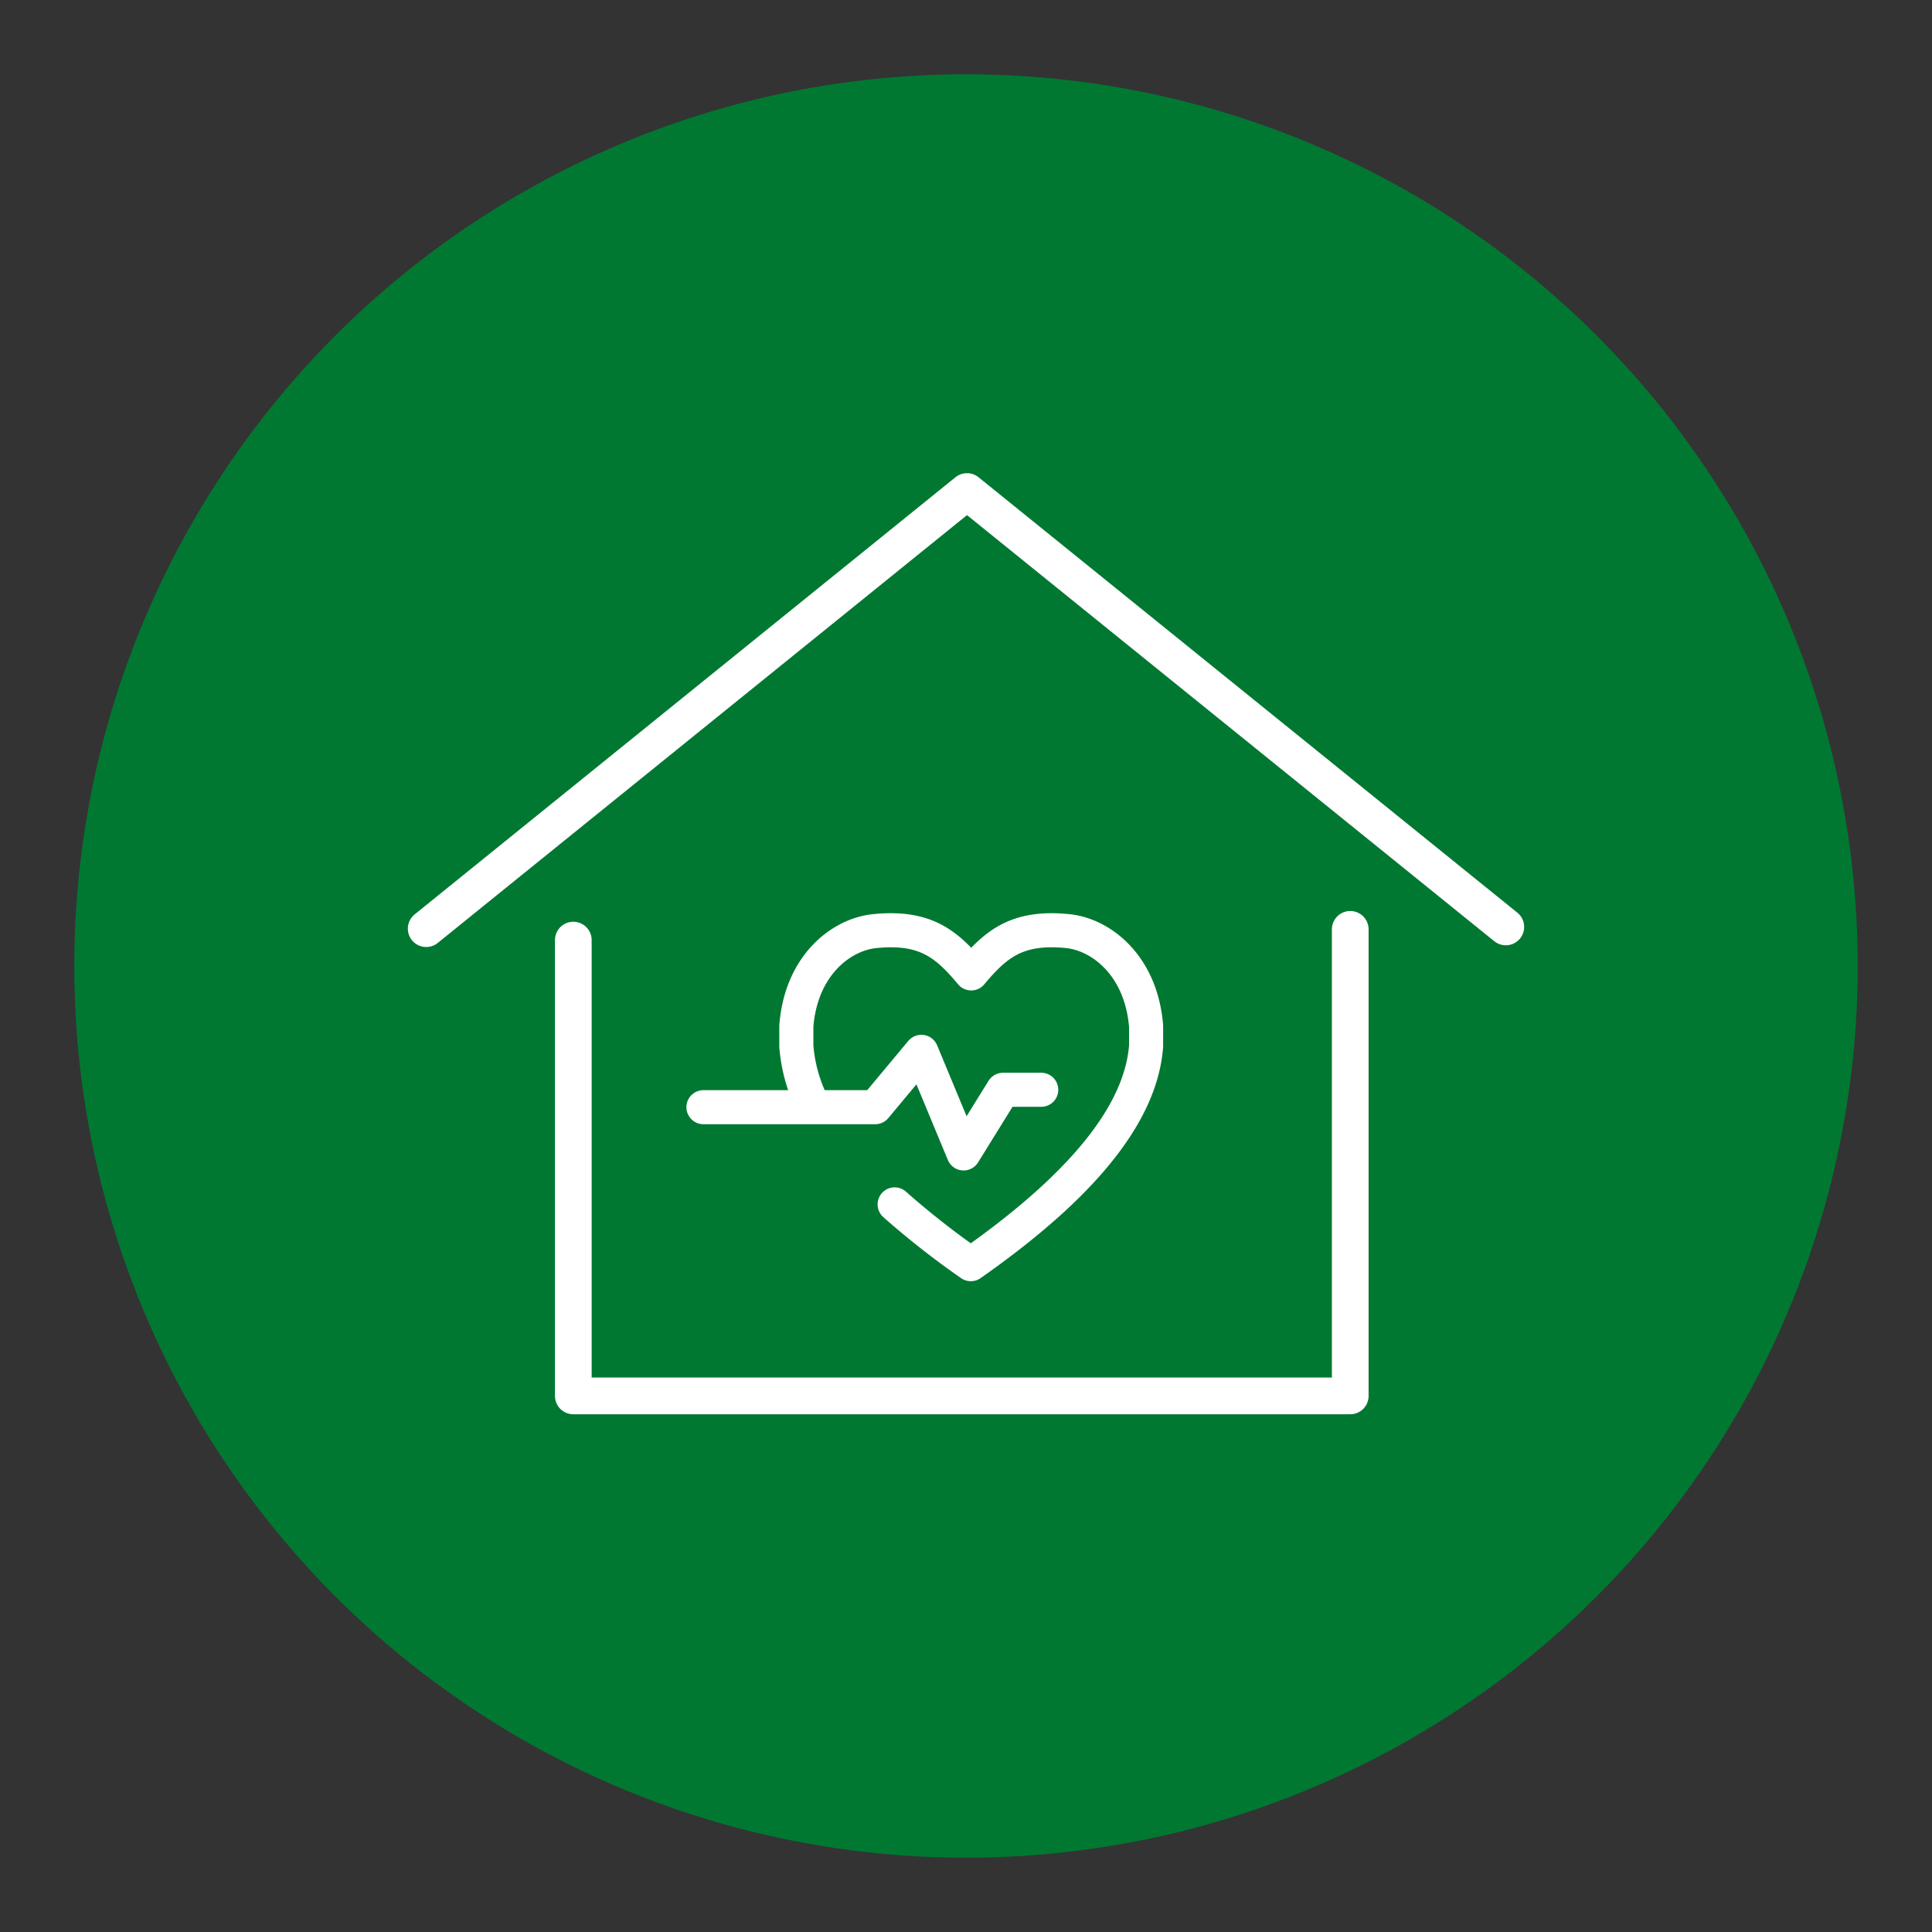
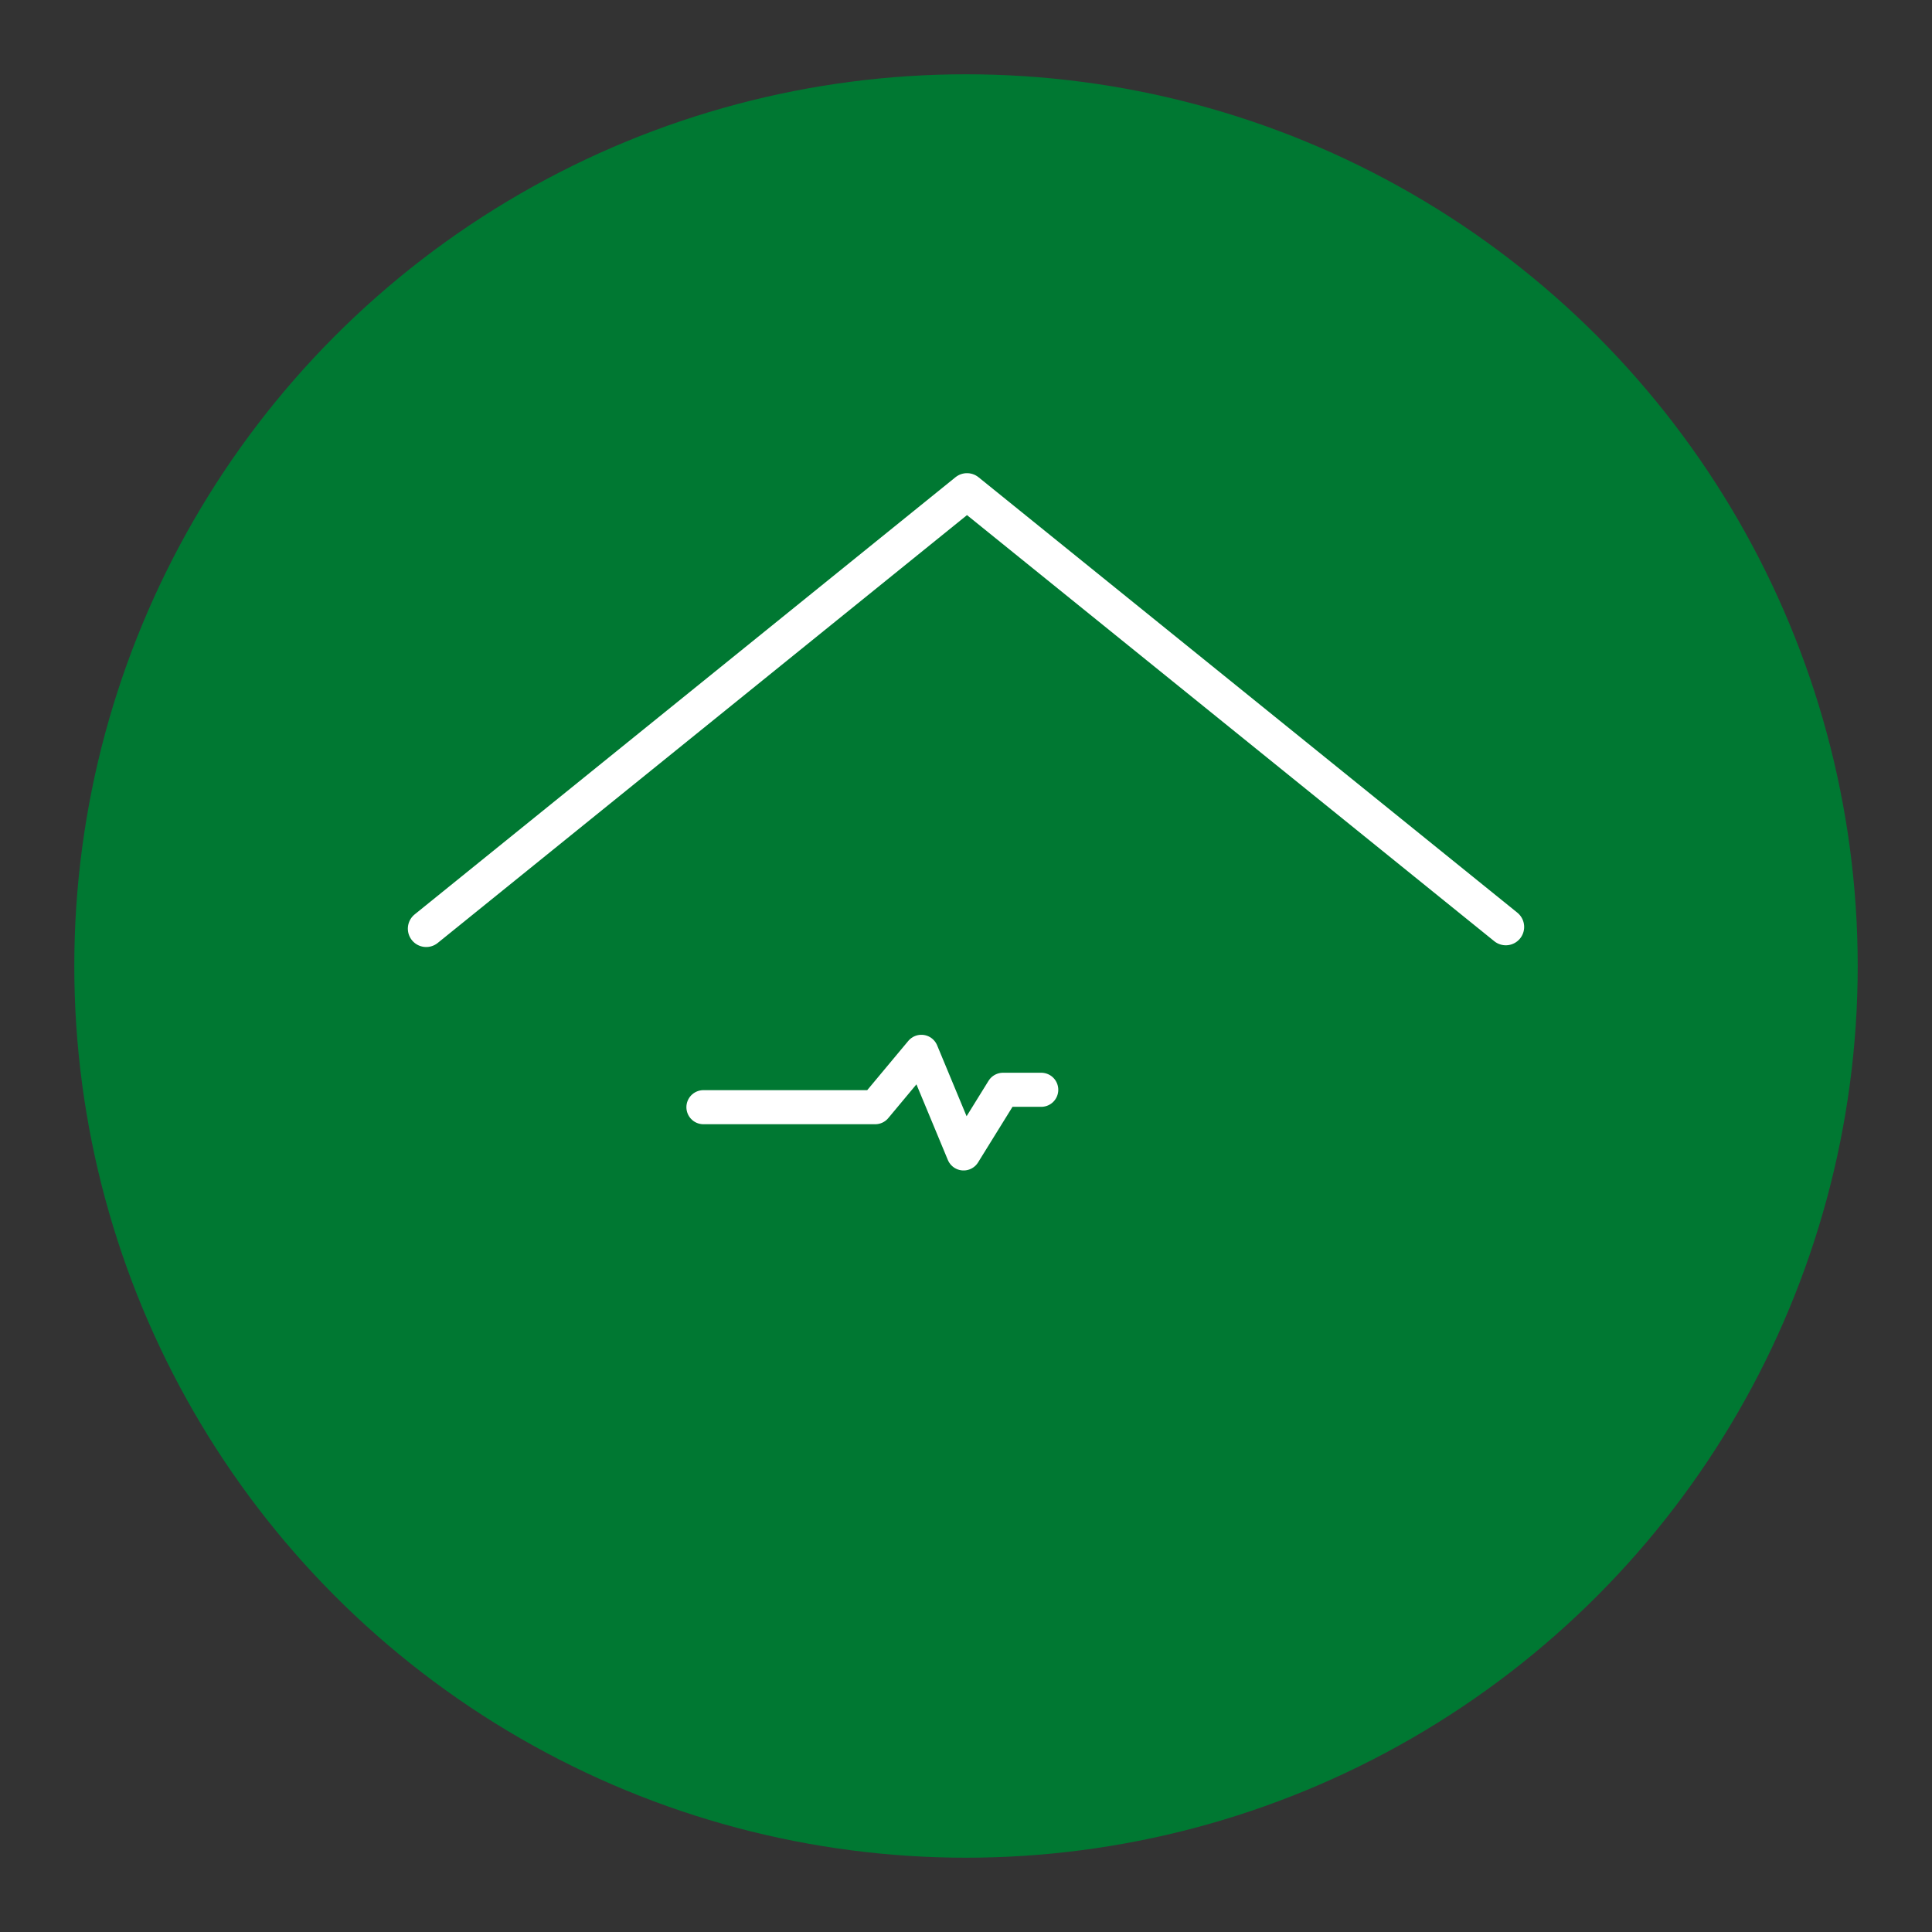
<svg xmlns="http://www.w3.org/2000/svg" viewBox="0 0 368.5 368.5">
  <rect x="0" y="0" width="368.5" height="368.5" fill="#333333" stroke="none" />
  <defs>
    <style>.a{fill:#007832;}.b,.c{fill:none;stroke:#fff;stroke-linecap:round;stroke-linejoin:round;}.b{stroke-width:7px;}.c{stroke-width:6.5px;}</style>
  </defs>
  <circle class="a" cx="184.25" cy="184.25" r="170.08" />
-   <polyline class="b" points="109.35 179.31 109.35 266.25 257.54 266.25 257.54 177.26" />
  <polyline class="b" points="287.21 176.8 184.44 93.75 81.29 177.13" />
-   <path class="c" d="M170.64,229.72a157.18,157.18,0,0,0,14.53,11.4c24.26-17,32.57-30.58,33.43-41.58v-3.82c-.92-11.49-8.5-17.49-15-18.13-1.07-.1-2.08-.16-3-.16-7.57,0-11.2,3.28-15.36,8.23-4.15-4.95-7.78-8.23-15.35-8.23-.94,0-1.95.06-3,.16-6.55.64-14.12,6.64-15,18.13v3.82A29.86,29.86,0,0,0,155,210.67" />
  <polyline class="c" points="134.17 211.18 166.93 211.18 175.74 200.62 183.79 220 191.31 207.86 198.6 207.86" />
</svg>